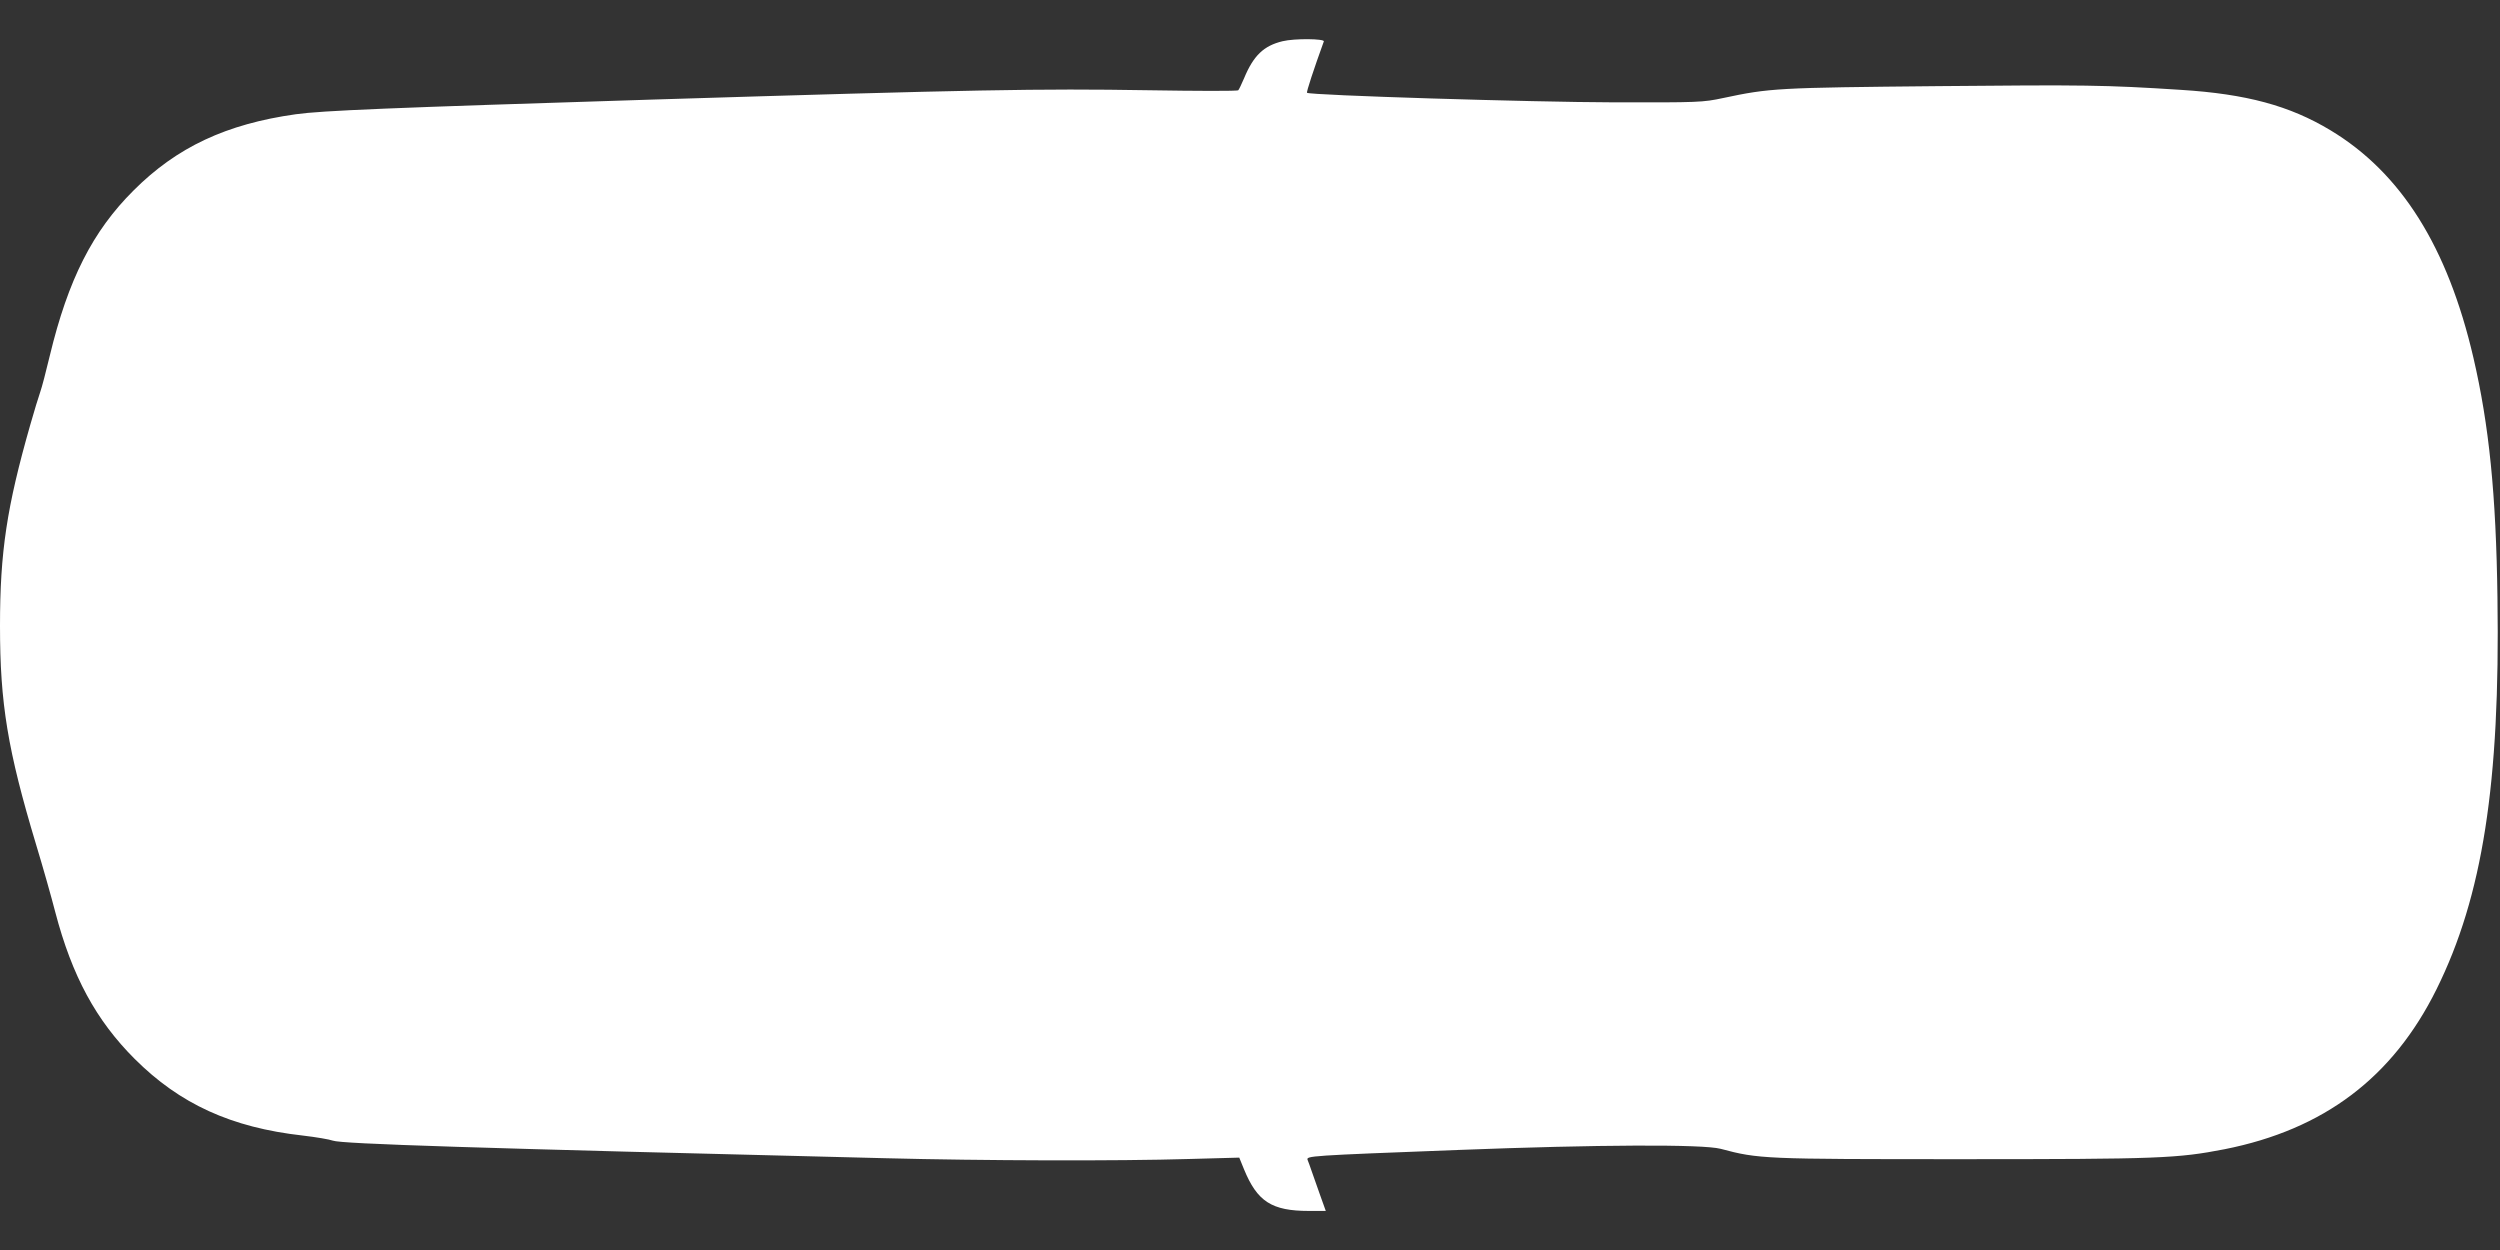
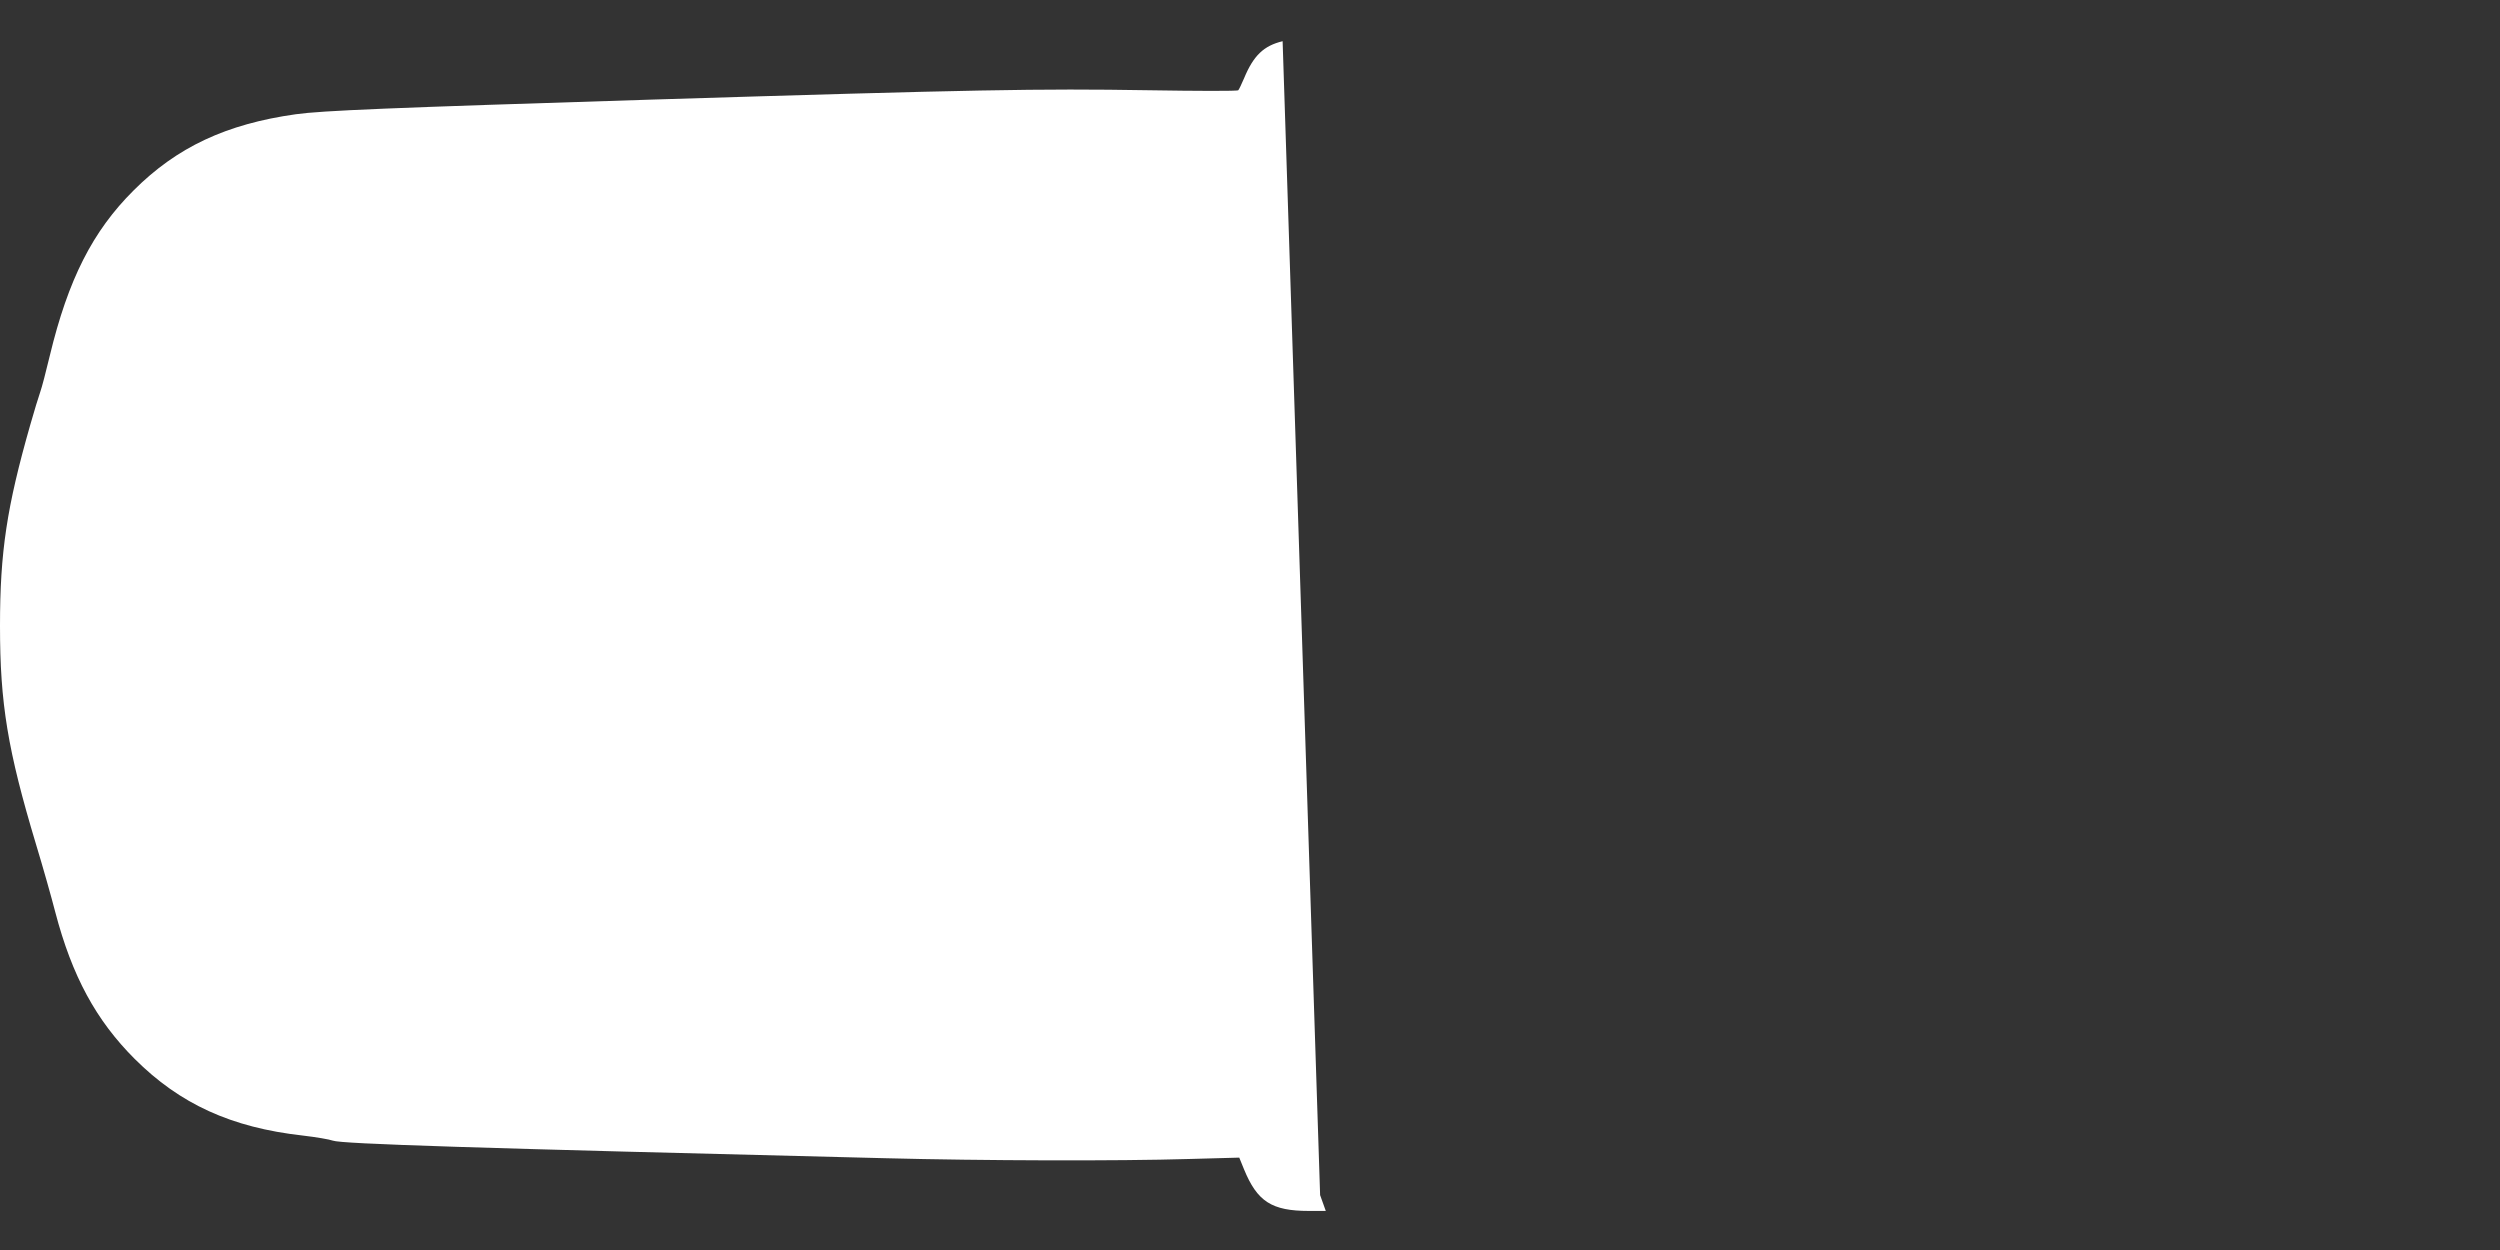
<svg xmlns="http://www.w3.org/2000/svg" version="1.0" width="1280pt" height="640pt" viewBox="0 0 1280 640" preserveAspectRatio="xMidYMid meet">
  <rect x="0" y="0" width="1280" height="640" fill="#333333" stroke="none" />
  <g transform="translate(0,640) scale(0.1,-0.1)" fill="#ffffff" stroke="none">
-     <path d="M6567 6189 c-96 -23 -149 -73 -197 -189 -13 -30 -26 -58 -30 -62 -3 -5 -213 -4 -465 0 -552 9 -883 3 -2540 -48 -1343 -42 -1686 -56 -1821 -75 -355 -50 -608 -168 -830 -390 -210 -209 -335 -456 -429 -846 -19 -80 -41 -164 -49 -186 -8 -22 -31 -98 -51 -168 -120 -420 -155 -650 -155 -1030 0 -397 39 -635 185 -1120 35 -115 79 -271 98 -345 86 -328 209 -554 406 -751 232 -232 496 -352 861 -393 69 -8 138 -20 154 -26 45 -17 712 -38 2826 -90 500 -13 1198 -15 1559 -4 l256 7 24 -59 c68 -166 142 -214 333 -214 l86 0 -29 81 c-16 44 -35 99 -43 122 -8 23 -17 49 -21 58 -8 21 6 22 765 51 726 28 1259 30 1350 6 195 -52 218 -53 1230 -53 1014 0 1108 4 1350 51 509 101 861 367 1085 819 236 476 326 1054 312 2003 -7 533 -43 885 -123 1230 -132 568 -370 947 -732 1165 -209 126 -431 186 -767 207 -388 25 -494 26 -1240 19 -828 -8 -863 -10 -1103 -61 -103 -22 -123 -23 -562 -22 -413 1 -1556 36 -1568 49 -4 4 34 119 86 263 5 14 -149 16 -211 1z" />
+     <path d="M6567 6189 c-96 -23 -149 -73 -197 -189 -13 -30 -26 -58 -30 -62 -3 -5 -213 -4 -465 0 -552 9 -883 3 -2540 -48 -1343 -42 -1686 -56 -1821 -75 -355 -50 -608 -168 -830 -390 -210 -209 -335 -456 -429 -846 -19 -80 -41 -164 -49 -186 -8 -22 -31 -98 -51 -168 -120 -420 -155 -650 -155 -1030 0 -397 39 -635 185 -1120 35 -115 79 -271 98 -345 86 -328 209 -554 406 -751 232 -232 496 -352 861 -393 69 -8 138 -20 154 -26 45 -17 712 -38 2826 -90 500 -13 1198 -15 1559 -4 l256 7 24 -59 c68 -166 142 -214 333 -214 l86 0 -29 81 z" />
  </g>
</svg>